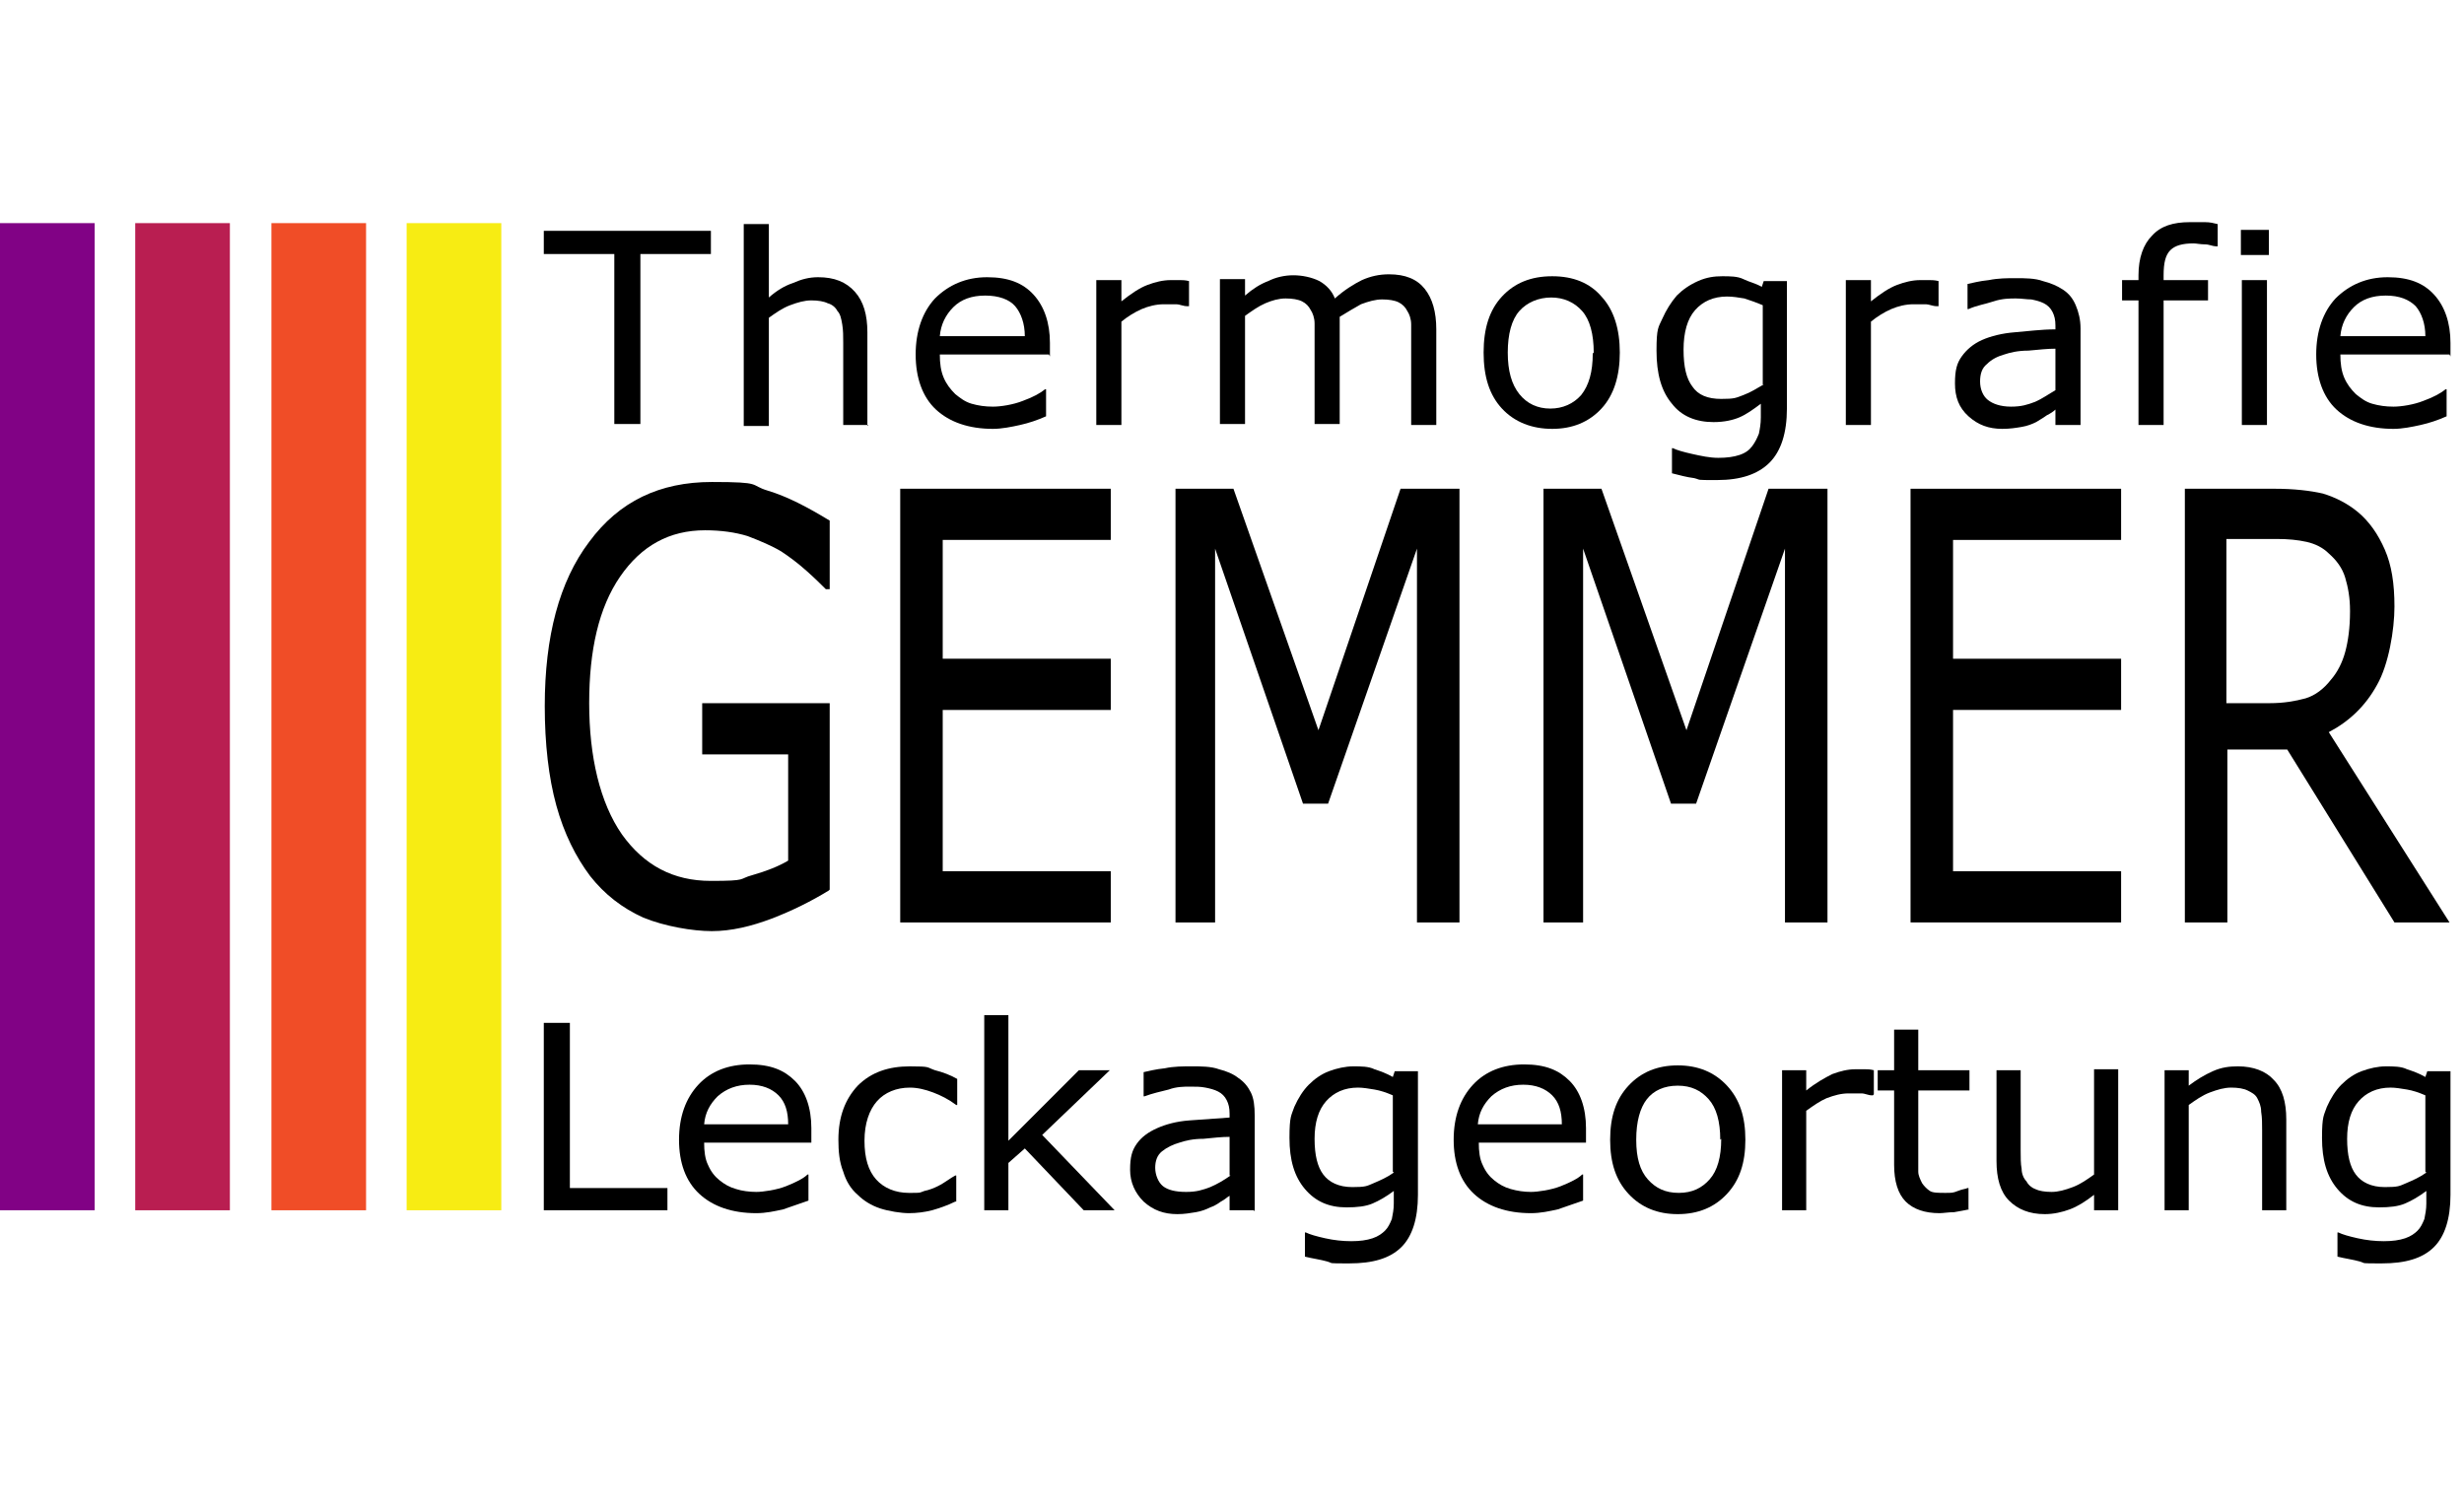
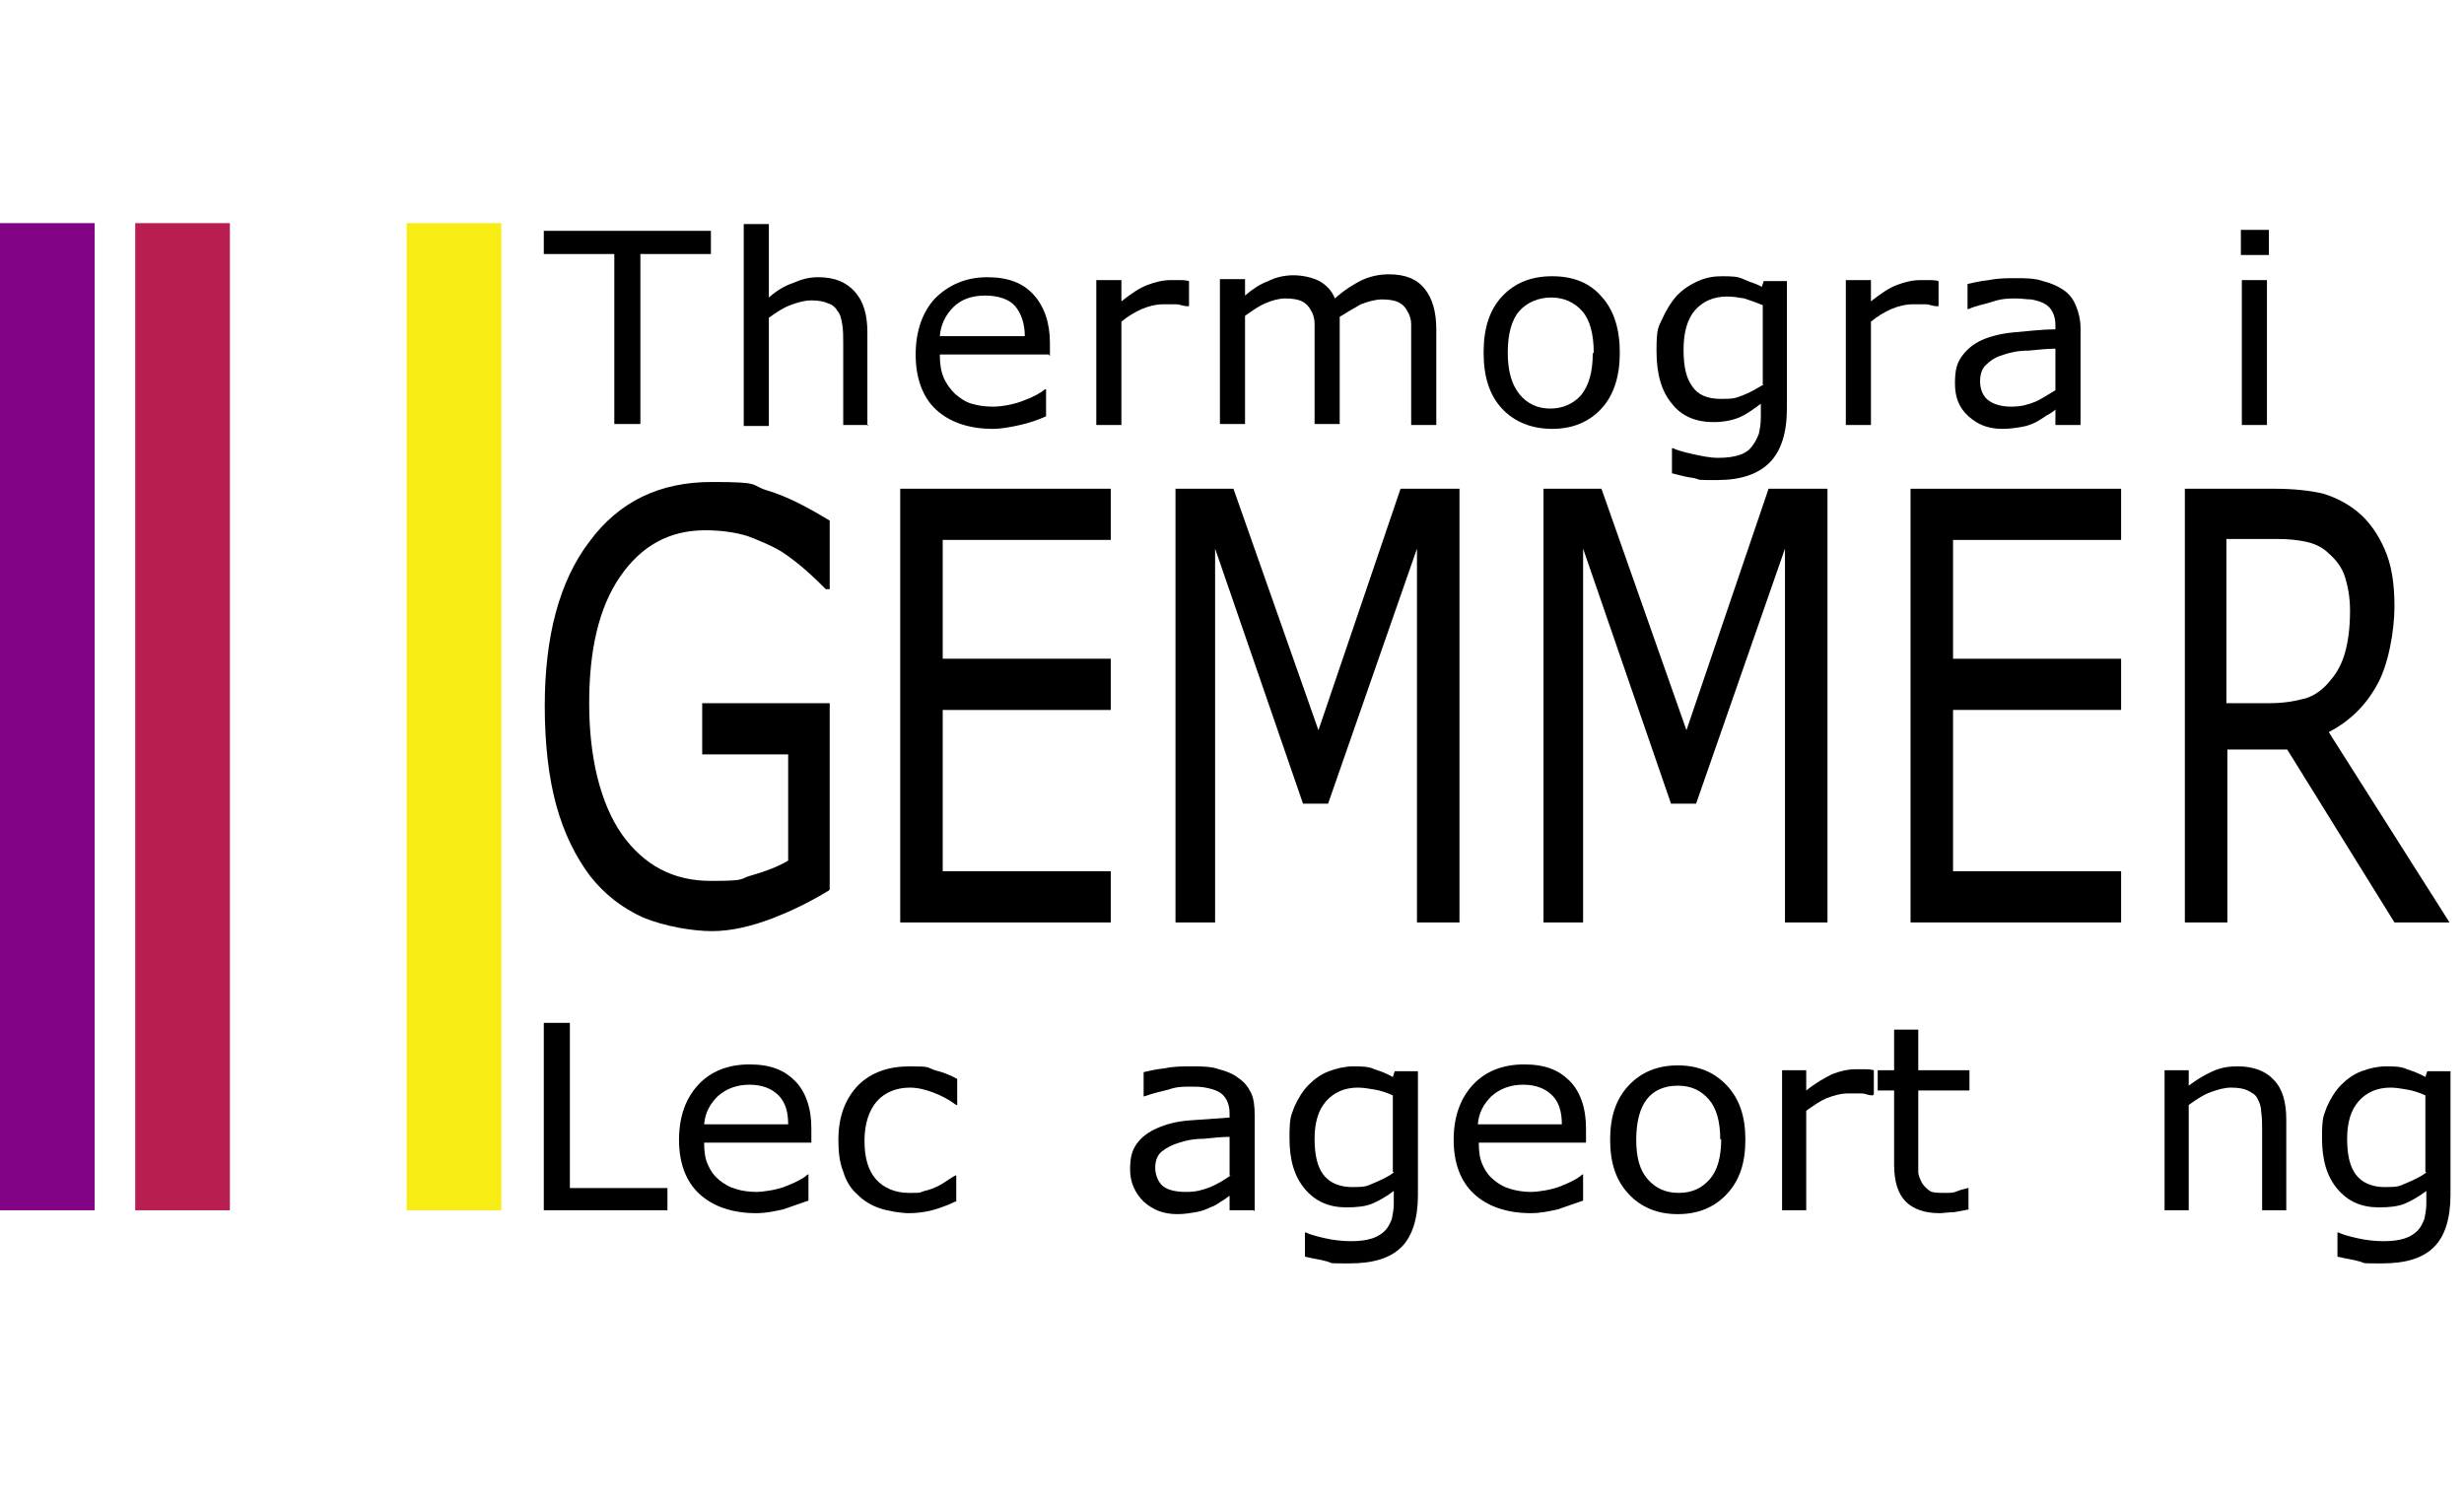
<svg xmlns="http://www.w3.org/2000/svg" id="Ebene_1" version="1.1" viewBox="0 0 255.1 155.9">
  <defs>
    <style>
      .st0 {
        fill: #f04d27;
      }

      .st1 {
        fill: #b91e51;
      }

      .st2 {
        fill: #f7ec13;
      }

      .st3 {
        fill: #810285;
      }
    </style>
  </defs>
  <g id="Gradientblock">
    <rect class="st3" x="0" y="23.1" width="9.8" height="102.2" />
    <rect class="st1" x="14" y="23.1" width="9.8" height="102.2" />
-     <rect class="st0" x="28.1" y="23.1" width="9.8" height="102.2" />
    <rect class="st2" x="42.1" y="23.1" width="9.8" height="102.2" />
  </g>
  <g id="Textblock">
    <g>
      <path d="M73.6,26.3h-7.3v17.6h-2.7v-17.6h-7.3v-2.4h17.3s0,2.4,0,2.4Z" />
      <path d="M89.9,44h-2.6v-8.5c0-.7,0-1.3-.1-1.9s-.2-1.1-.5-1.4c-.2-.4-.6-.7-1-.8-.4-.2-1-.3-1.7-.3s-1.4.2-2.2.5c-.8.3-1.5.8-2.2,1.3v11.2h-2.6v-20.9h2.6v7.6c.8-.7,1.6-1.2,2.5-1.5.9-.4,1.7-.6,2.6-.6,1.7,0,2.9.5,3.8,1.5.9,1,1.3,2.4,1.3,4.2,0,0,0,9.7,0,9.7Z" />
      <path d="M108.6,36.7h-11.3c0,.9.1,1.7.4,2.4.3.7.7,1.2,1.2,1.7.5.4,1,.8,1.7,1,.7.2,1.4.3,2.2.3s2.1-.2,3.1-.6c1.1-.4,1.8-.8,2.3-1.2h.1v2.8c-.9.4-1.8.7-2.7.9-.9.2-1.9.4-2.8.4-2.5,0-4.5-.7-5.9-2-1.4-1.3-2.1-3.3-2.1-5.7s.7-4.4,2-5.8c1.4-1.4,3.2-2.2,5.4-2.2s3.7.6,4.8,1.8c1.1,1.2,1.7,2.9,1.7,5v1.4ZM106.1,34.8c0-1.3-.4-2.4-1-3.1s-1.7-1.1-3.1-1.1-2.5.4-3.3,1.2c-.8.8-1.3,1.8-1.4,3h8.8Z" />
      <path d="M123,31.7h-.1c-.4,0-.8-.2-1.1-.2s-.8,0-1.3,0c-.8,0-1.6.2-2.3.5-.7.3-1.5.8-2.1,1.3v10.7h-2.6v-15h2.6v2.2c1-.8,1.9-1.4,2.7-1.7.8-.3,1.6-.5,2.4-.5s.8,0,1,0c.2,0,.5,0,.9.1v2.6Z" />
      <path d="M148.7,44h-2.6v-8.5c0-.6,0-1.3,0-1.9,0-.6-.2-1.1-.4-1.4-.2-.4-.5-.7-.9-.9-.4-.2-1-.3-1.7-.3s-1.4.2-2.2.5c-.7.4-1.4.8-2.2,1.3,0,.2,0,.4,0,.7,0,.3,0,.5,0,.8v9.6h-2.6v-8.5c0-.7,0-1.3,0-1.9,0-.6-.2-1.1-.4-1.4-.2-.4-.5-.7-.9-.9-.4-.2-1-.3-1.7-.3s-1.4.2-2.1.5-1.4.8-2.1,1.3v11.2h-2.6v-15h2.6v1.7c.8-.7,1.6-1.2,2.4-1.5.8-.4,1.7-.6,2.6-.6s1.9.2,2.7.6c.7.4,1.3,1,1.6,1.8,1-.9,2-1.5,2.8-1.9.9-.4,1.8-.6,2.8-.6,1.7,0,2.9.5,3.7,1.5.8,1,1.2,2.4,1.2,4.2v9.7Z" />
      <path d="M167.7,36.5c0,2.4-.6,4.4-1.9,5.8-1.3,1.4-3,2.1-5.1,2.1s-3.9-.7-5.2-2.1c-1.3-1.4-1.9-3.3-1.9-5.8s.6-4.4,1.9-5.8c1.3-1.4,3-2.1,5.2-2.1s3.9.7,5.1,2.1c1.3,1.4,1.9,3.4,1.9,5.8ZM165,36.5c0-1.9-.4-3.4-1.2-4.3-.8-.9-1.9-1.4-3.2-1.4s-2.5.5-3.3,1.4c-.8.9-1.2,2.4-1.2,4.3s.4,3.3,1.2,4.3c.8,1,1.9,1.5,3.2,1.5s2.4-.5,3.2-1.4c.8-1,1.2-2.4,1.2-4.3Z" />
      <path d="M185,42.3c0,2.5-.6,4.4-1.8,5.6s-3,1.8-5.4,1.8-1.6,0-2.4-.2c-.8-.1-1.5-.3-2.3-.5v-2.6h.1c.4.2,1.1.4,2,.6.9.2,1.8.4,2.7.4s1.6-.1,2.2-.3c.6-.2,1-.5,1.3-.9.3-.4.5-.8.7-1.3.1-.5.2-1,.2-1.7v-1.4c-.8.6-1.5,1.1-2.2,1.4-.7.3-1.6.5-2.7.5-1.8,0-3.3-.6-4.3-1.9-1.1-1.3-1.6-3.1-1.6-5.5s.2-2.4.6-3.3.9-1.7,1.5-2.4c.6-.6,1.3-1.1,2.2-1.5.9-.4,1.7-.5,2.5-.5s1.6,0,2.2.3,1.2.4,1.9.8l.2-.6h2.4v13.3h0ZM182.5,39.8v-8.2c-.7-.3-1.3-.5-1.9-.7-.6-.1-1.2-.2-1.8-.2-1.4,0-2.5.5-3.3,1.4-.8.9-1.2,2.3-1.2,4.1s.3,3,.9,3.8c.6.9,1.6,1.3,3,1.3s1.5-.1,2.3-.4c.8-.3,1.4-.7,2.1-1.1Z" />
      <path d="M200.6,31.7h-.1c-.4,0-.8-.2-1.1-.2-.4,0-.8,0-1.3,0-.8,0-1.6.2-2.3.5-.7.3-1.5.8-2.1,1.3v10.7h-2.6v-15h2.6v2.2c1-.8,1.9-1.4,2.7-1.7.8-.3,1.6-.5,2.4-.5s.8,0,1,0c.2,0,.5,0,.9.1v2.6Z" />
      <path d="M215.4,44h-2.6v-1.6c-.2.2-.5.4-.9.6-.4.3-.8.5-1.1.7-.4.2-.9.4-1.5.5-.6.1-1.2.2-2,.2-1.4,0-2.5-.4-3.5-1.3-1-.9-1.4-2-1.4-3.4s.2-2.1.7-2.8,1.2-1.3,2.1-1.7c.9-.4,2.1-.7,3.4-.8,1.3-.1,2.7-.3,4.2-.3v-.4c0-.6-.1-1-.3-1.4-.2-.4-.5-.7-.9-.9-.4-.2-.8-.3-1.3-.4-.5,0-1-.1-1.6-.1s-1.4,0-2.3.3-1.7.4-2.6.8h-.1v-2.6c.5-.1,1.2-.3,2.2-.4,1-.2,1.9-.2,2.8-.2s2,0,2.8.3c.8.2,1.5.5,2.1.9.6.4,1,.9,1.3,1.6.3.7.5,1.5.5,2.4v10.2ZM212.8,40.3v-4.2c-.8,0-1.7.1-2.8.2-1.1,0-1.9.2-2.5.4-.7.2-1.3.5-1.8,1-.5.4-.7,1-.7,1.8s.3,1.5.8,1.9c.5.4,1.3.7,2.4.7s1.7-.2,2.5-.5c.7-.3,1.4-.8,2.1-1.2h0Z" />
-       <path d="M229.5,25.5h-.1c-.3,0-.7-.2-1.1-.2-.5,0-.9-.1-1.2-.1-1.1,0-1.9.2-2.4.7-.5.5-.7,1.3-.7,2.6v.5h4.6v2.1h-4.6v12.9h-2.6v-12.9h-1.7v-2.1h1.7v-.5c0-1.8.5-3.2,1.4-4.1.9-1,2.2-1.4,3.9-1.4s1.1,0,1.6,0c.5,0,.9.1,1.3.2v2.3h0Z" />
      <path d="M234.9,26.4h-2.9v-2.6h2.9v2.6ZM234.7,44h-2.6v-15h2.6v15Z" />
-       <path d="M253.6,36.7h-11.3c0,.9.1,1.7.4,2.4.3.7.7,1.2,1.2,1.7.5.4,1,.8,1.7,1s1.4.3,2.2.3,2.1-.2,3.1-.6c1.1-.4,1.8-.8,2.3-1.2h.1v2.8c-.9.4-1.8.7-2.7.9-.9.2-1.9.4-2.8.4-2.5,0-4.5-.7-5.9-2-1.4-1.3-2.1-3.3-2.1-5.7s.7-4.4,2-5.8c1.4-1.4,3.2-2.2,5.4-2.2s3.7.6,4.8,1.8c1.1,1.2,1.7,2.9,1.7,5v1.4h0ZM251.1,34.8c0-1.3-.4-2.4-1-3.1-.7-.7-1.7-1.1-3.1-1.1s-2.5.4-3.3,1.2c-.8.8-1.3,1.8-1.4,3h8.8Z" />
    </g>
    <g>
      <path d="M85.8,92.2c-1.8,1.1-3.8,2.1-5.9,2.9s-4.2,1.3-6.2,1.3-4.9-.5-7.1-1.4c-2.2-1-4-2.4-5.5-4.3-1.5-2-2.7-4.4-3.5-7.3-.8-2.9-1.2-6.4-1.2-10.3,0-7.2,1.5-12.9,4.6-17,3.1-4.2,7.3-6.2,12.7-6.2s3.8.3,5.8.9c2,.6,4.1,1.7,6.4,3.1v7.1h-.4c-.5-.5-1.1-1.1-2-1.9-.9-.8-1.7-1.4-2.6-2-1-.6-2.2-1.1-3.5-1.6-1.3-.4-2.8-.6-4.4-.6-3.7,0-6.6,1.6-8.8,4.8-2.2,3.2-3.2,7.6-3.2,13.1s1.1,10.3,3.4,13.6c2.3,3.2,5.3,4.8,9.2,4.8s2.8-.2,4.3-.6c1.4-.4,2.7-.9,3.7-1.5v-11h-8.9v-5.3h13.2s0,19.3,0,19.3Z" />
      <path d="M115,95.5h-21.8v-44.9h21.8v5.3h-17.4v12.3h17.4v5.3h-17.4v16.7h17.4s0,5.3,0,5.3Z" />
      <path d="M151.1,95.5h-4.4v-38.7l-9.2,26.4h-2.6l-9.1-26.4v38.7h-4.1v-44.9h6l8.8,25,8.5-25h6.1v44.9Z" />
      <path d="M189.2,95.5h-4.4v-38.7l-9.2,26.4h-2.6l-9.1-26.4v38.7h-4.1v-44.9h6l8.8,25,8.5-25h6.1v44.9Z" />
      <path d="M219.6,95.5h-21.8v-44.9h21.8v5.3h-17.4v12.3h17.4v5.3h-17.4v16.7h17.4v5.3Z" />
      <path d="M253.6,95.5h-5.7l-11.1-17.9h-6.2v17.9h-4.4v-44.9h9.3c2,0,3.7.2,5,.5,1.3.4,2.5,1,3.6,1.9,1.2,1,2.1,2.3,2.8,3.9.7,1.6,1,3.5,1,5.9s-.6,6-1.8,8.1c-1.2,2.2-2.9,3.8-5,4.9l12.5,19.7h0ZM243.3,63.2c0-1.3-.2-2.4-.5-3.4-.3-1-.9-1.8-1.7-2.5-.6-.6-1.4-1-2.3-1.2-.9-.2-1.9-.3-3.1-.3h-5.2v17h4.5c1.4,0,2.6-.2,3.7-.5,1-.3,1.9-1,2.6-1.9.7-.8,1.2-1.8,1.5-2.9.3-1.1.5-2.5.5-4.2h0Z" />
    </g>
    <g>
      <path d="M69.1,125.3h-12.8v-19.4h2.7v17.1h10.1s0,2.3,0,2.3Z" />
      <path d="M84,118.3h-11.1c0,.9.1,1.7.4,2.3.3.7.7,1.2,1.2,1.6.5.4,1,.7,1.7.9.6.2,1.4.3,2.1.3s2.1-.2,3.1-.6,1.8-.8,2.2-1.2h.1v2.7c-.9.3-1.7.6-2.6.9-.9.2-1.8.4-2.8.4-2.5,0-4.5-.7-5.9-2s-2.1-3.2-2.1-5.6.7-4.3,2-5.7c1.3-1.4,3.1-2.1,5.3-2.1s3.6.6,4.7,1.7c1.1,1.1,1.7,2.8,1.7,4.9v1.3ZM81.6,116.4c0-1.3-.3-2.3-1-3s-1.7-1.1-3-1.1-2.4.4-3.3,1.2c-.8.8-1.3,1.7-1.4,2.9,0,0,8.7,0,8.7,0Z" />
      <path d="M98.9,124.4c-.8.4-1.7.7-2.4.9-.8.2-1.6.3-2.4.3s-2.1-.2-3-.5c-.9-.3-1.7-.8-2.3-1.4-.7-.6-1.2-1.4-1.5-2.4-.4-1-.5-2.1-.5-3.3,0-2.4.7-4.2,2-5.6,1.4-1.4,3.2-2,5.4-2s1.7.1,2.6.4c.8.2,1.6.5,2.3.9v2.7h-.1c-.8-.6-1.6-1-2.4-1.3-.8-.3-1.6-.5-2.4-.5-1.4,0-2.6.5-3.4,1.4-.8.9-1.3,2.3-1.3,4.1s.4,3.1,1.2,4c.8.9,2,1.4,3.4,1.4s1,0,1.6-.2c.5-.1,1-.3,1.4-.5.4-.2.7-.4,1-.6.3-.2.6-.4.8-.5h.1v2.7h0Z" />
-       <path d="M115.6,125.3h-3.4l-6.1-6.4-1.7,1.5v4.9h-2.5v-20.2h2.5v13l7.3-7.3h3.2l-7,6.7s7.5,7.8,7.5,7.8Z" />
      <path d="M129.8,125.3h-2.5v-1.5c-.2.1-.5.4-.9.6-.4.3-.8.5-1.1.6-.4.2-.9.4-1.5.5-.6.1-1.2.2-1.9.2-1.4,0-2.5-.4-3.5-1.3-.9-.9-1.4-2-1.4-3.3s.2-2,.7-2.7c.5-.7,1.2-1.2,2.1-1.6.9-.4,2-.7,3.3-.8,1.3-.1,2.7-.2,4.2-.3v-.4c0-.6-.1-1-.3-1.4-.2-.4-.5-.7-.9-.9-.4-.2-.8-.3-1.3-.4s-1-.1-1.6-.1-1.4,0-2.2.3c-.8.2-1.7.4-2.5.7h-.1v-2.5c.5-.1,1.2-.3,2.2-.4.9-.2,1.9-.2,2.8-.2s2,0,2.8.3c.8.2,1.5.5,2,.9.6.4,1,.9,1.3,1.5s.4,1.4.4,2.4c0,0,0,9.9,0,9.9ZM127.3,121.7v-4c-.8,0-1.7.1-2.7.2-1.1,0-1.9.2-2.5.4-.7.2-1.3.5-1.8.9-.5.4-.7,1-.7,1.7s.3,1.5.8,1.9c.5.4,1.3.6,2.4.6s1.7-.2,2.5-.5c.7-.3,1.4-.7,2.1-1.2Z" />
      <path d="M146.8,123.7c0,2.5-.6,4.3-1.7,5.4-1.2,1.2-3,1.7-5.4,1.7s-1.6,0-2.3-.2-1.5-.3-2.3-.5v-2.5h.1c.4.2,1.1.4,2,.6.9.2,1.8.3,2.7.3s1.6-.1,2.2-.3c.6-.2,1-.5,1.3-.8.3-.3.5-.7.7-1.2.1-.5.2-1,.2-1.6v-1.3c-.8.6-1.5,1-2.2,1.3-.7.3-1.6.4-2.7.4-1.8,0-3.2-.6-4.3-1.9s-1.6-3-1.6-5.3.2-2.3.5-3.2c.4-.9.9-1.7,1.5-2.3.6-.6,1.3-1.1,2.1-1.4.8-.3,1.7-.5,2.5-.5s1.6,0,2.2.3c.6.2,1.2.4,1.9.8l.2-.6h2.4v12.9h0ZM144.2,121.3v-7.9c-.7-.3-1.3-.5-1.9-.6-.6-.1-1.2-.2-1.7-.2-1.4,0-2.5.5-3.3,1.4-.8.9-1.2,2.2-1.2,3.9s.3,2.9.9,3.7c.6.8,1.6,1.3,3,1.3s1.5-.1,2.2-.4c.7-.3,1.4-.6,2.1-1.1Z" />
      <path d="M164.2,118.3h-11.1c0,.9.1,1.7.4,2.3.3.7.7,1.2,1.2,1.6.5.4,1,.7,1.7.9s1.4.3,2.1.3,2.1-.2,3.1-.6c1-.4,1.8-.8,2.2-1.2h.1v2.7c-.9.3-1.7.6-2.6.9-.9.2-1.8.4-2.8.4-2.5,0-4.5-.7-5.9-2s-2.1-3.2-2.1-5.6.7-4.3,2-5.7c1.3-1.4,3.1-2.1,5.3-2.1s3.6.6,4.7,1.7c1.1,1.1,1.7,2.8,1.7,4.9v1.3h0ZM161.7,116.4c0-1.3-.3-2.3-1-3s-1.7-1.1-3-1.1-2.4.4-3.3,1.2c-.8.8-1.3,1.7-1.4,2.9,0,0,8.7,0,8.7,0Z" />
      <path d="M180.7,118c0,2.4-.6,4.2-1.9,5.6-1.3,1.4-3,2.1-5.1,2.1s-3.8-.7-5.1-2.1c-1.3-1.4-1.9-3.2-1.9-5.6s.6-4.2,1.9-5.6c1.3-1.4,3-2.1,5.1-2.1s3.8.7,5.1,2.1c1.3,1.4,1.9,3.2,1.9,5.6ZM178.1,118c0-1.9-.4-3.3-1.2-4.2-.8-.9-1.8-1.4-3.2-1.4s-2.5.5-3.2,1.4-1.1,2.3-1.1,4.2.4,3.2,1.2,4.1c.8.9,1.8,1.4,3.2,1.4s2.4-.5,3.2-1.4c.8-.9,1.2-2.3,1.2-4.2h0Z" />
      <path d="M193.9,113.4h-.1c-.4,0-.7-.2-1.1-.2-.4,0-.8,0-1.3,0-.8,0-1.5.2-2.3.5-.7.3-1.4.8-2.1,1.3v10.3h-2.5v-14.5h2.5v2.1c1-.8,1.9-1.3,2.7-1.7.8-.3,1.6-.5,2.4-.5s.8,0,1,0c.2,0,.5,0,.9.1v2.5h0Z" />
      <path d="M203.9,125.2c-.5.1-1,.2-1.6.3-.6,0-1.1.1-1.5.1-1.5,0-2.7-.4-3.5-1.2s-1.2-2.1-1.2-3.8v-7.7h-1.7v-2.1h1.7v-4.2h2.5v4.2h5.3v2.1h-5.3v6.6c0,.8,0,1.4,0,1.8,0,.4.2.8.4,1.2.2.3.5.6.8.8s.9.2,1.6.2.8,0,1.3-.2.8-.2,1-.3h.1v2.2h0Z" />
-       <path d="M219.3,125.3h-2.5v-1.6c-.9.7-1.7,1.2-2.5,1.5-.8.3-1.7.5-2.6.5-1.6,0-2.8-.5-3.7-1.4-.9-.9-1.3-2.3-1.3-4.1v-9.4h2.5v8.3c0,.7,0,1.4.1,1.9,0,.5.2,1,.5,1.3.2.4.6.7.9.8.4.2,1,.3,1.7.3s1.4-.2,2.2-.5,1.5-.8,2.2-1.3v-10.9h2.5v14.5h0Z" />
      <path d="M236.7,125.3h-2.5v-8.3c0-.7,0-1.3-.1-1.9,0-.6-.2-1-.4-1.4-.2-.4-.6-.6-1-.8-.4-.2-1-.3-1.7-.3s-1.4.2-2.2.5-1.5.8-2.2,1.3v10.9h-2.5v-14.5h2.5v1.6c.8-.6,1.6-1.1,2.5-1.5s1.7-.5,2.6-.5c1.6,0,2.9.5,3.7,1.4.9.9,1.3,2.3,1.3,4.1v9.4h0Z" />
      <path d="M253.7,123.7c0,2.5-.6,4.3-1.7,5.4-1.2,1.2-3,1.7-5.4,1.7s-1.6,0-2.3-.2-1.5-.3-2.3-.5v-2.5h.1c.4.2,1.1.4,2,.6.9.2,1.8.3,2.7.3s1.6-.1,2.2-.3c.6-.2,1-.5,1.3-.8.3-.3.5-.7.7-1.2.1-.5.2-1,.2-1.6v-1.3c-.8.6-1.5,1-2.2,1.3-.7.3-1.6.4-2.7.4-1.8,0-3.2-.6-4.3-1.9s-1.6-3-1.6-5.3.2-2.3.5-3.2c.4-.9.9-1.7,1.5-2.3.6-.6,1.3-1.1,2.1-1.4.8-.3,1.7-.5,2.5-.5s1.6,0,2.2.3c.6.2,1.2.4,1.9.8l.2-.6h2.4v12.9h0ZM251.1,121.3v-7.9c-.7-.3-1.3-.5-1.9-.6-.6-.1-1.2-.2-1.7-.2-1.4,0-2.5.5-3.3,1.4s-1.2,2.2-1.2,3.9.3,2.9.9,3.7c.6.8,1.6,1.3,3,1.3s1.5-.1,2.2-.4c.7-.3,1.4-.6,2.1-1.1Z" />
    </g>
  </g>
</svg>